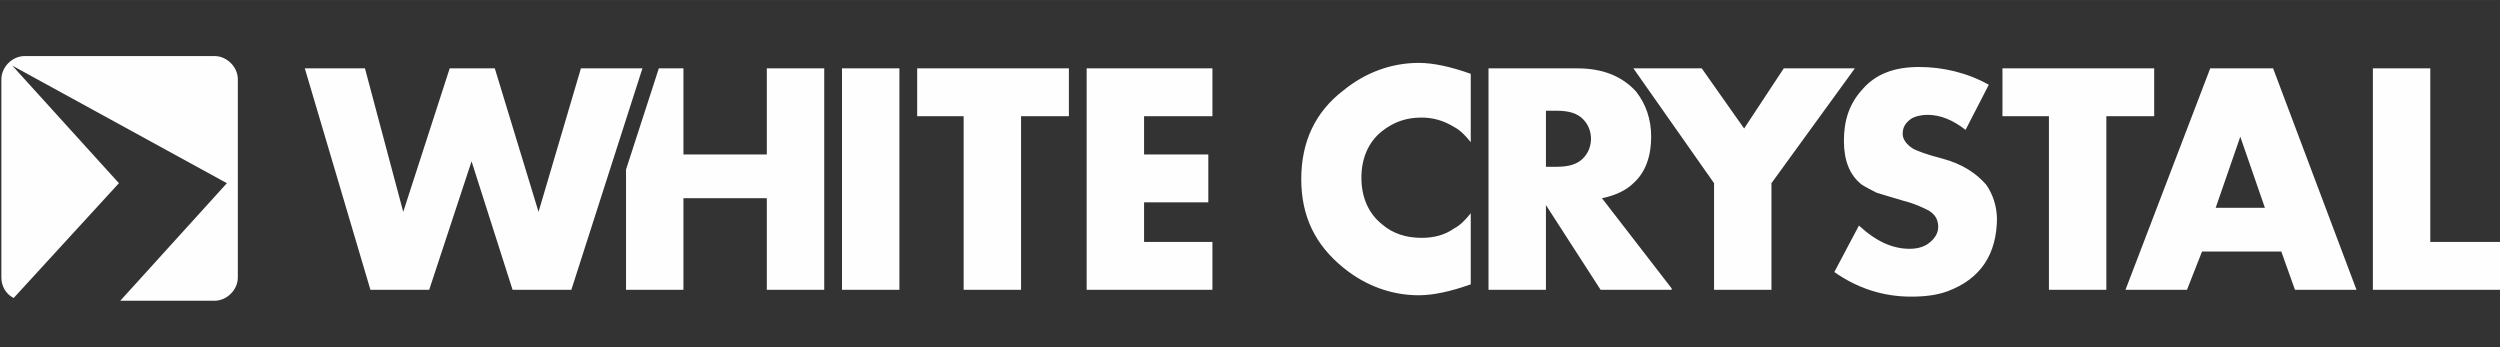
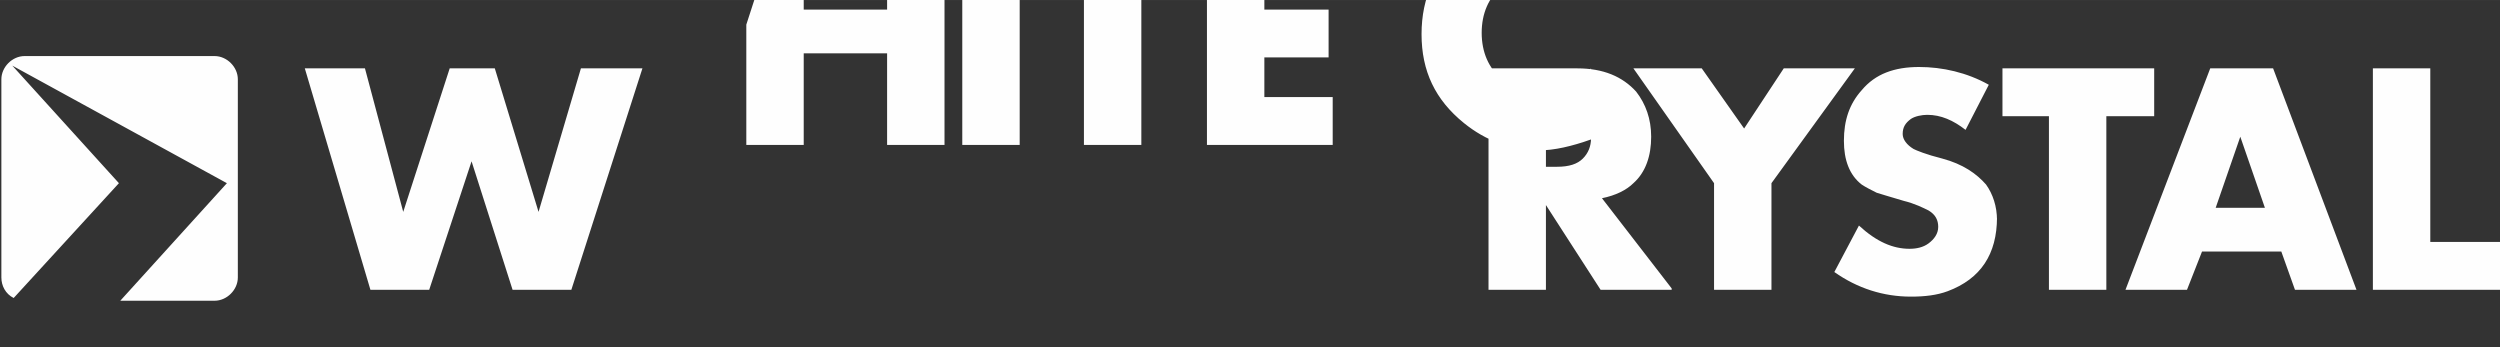
<svg xmlns="http://www.w3.org/2000/svg" xml:space="preserve" width="18.288mm" height="2.54mm" version="1.1" style="shape-rendering:geometricPrecision; text-rendering:geometricPrecision; image-rendering:optimizeQuality; fill-rule:evenodd; clip-rule:evenodd" viewBox="0 0 1829 254">
  <rect x="0" y="0" width="1829" height="254" fill="#333333" stroke="none" />
  <defs>
    <style type="text/css">
   
    .fil0 {fill:#FEFEFE;fill-rule:nonzero}
   
  </style>
  </defs>
  <g id="Réteg_x0020_1">
-     <path class="fil0" d="M470 50l-52 162 -43 0 -30 -94 -31 94 -43 0 -48 -162 44 0 28 105 34 -105 33 0 32 105 31 -105 44 0zm-451 -9l138 0c9,0 17,8 17,17l0 145c0,9 -8,17 -17,17l-69 0 78 -86 -157 -86 78 86 -77 84c-6,-3 -9,-9 -9,-15l0 -145c0,-9 8,-17 17,-17zm1810 171l-93 0 0 -162 42 0 0 127 51 0 0 35zm-105 0l-45 0 -10 -28 -58 0 -11 28 -45 0 62 -162 46 0 61 162zm-67 -60l-18 -52 -18 52 36 0zm-81 -67l-35 0 0 127 -42 0 0 -127 -34 0 0 -35 111 0 0 35zm-115 74c0,27 -12,45 -36,54 -8,3 -17,4 -27,4 -20,0 -39,-6 -56,-18l18 -34c13,12 25,17 37,17 5,0 10,-1 14,-4 4,-3 7,-7 7,-12 0,-5 -2,-9 -7,-12 -4,-2 -10,-5 -18,-7 -10,-3 -17,-5 -20,-6 -4,-2 -8,-4 -11,-6 -9,-7 -13,-18 -13,-32 0,-15 4,-27 13,-37 10,-12 24,-17 42,-17 17,0 35,4 51,13l-17 33c-9,-7 -18,-11 -28,-11 -4,0 -9,1 -12,3 -4,3 -6,6 -6,11 0,4 3,8 8,11 2,1 9,4 21,7 15,4 25,11 32,19 5,7 8,16 8,26zm-104 -109l-61 84 0 78 -42 0 0 -78 -59 -84 50 0 31 44 29 -44 51 0zm-134 162l-52 0 -40 -62 0 62 -42 0 0 -162 65 0c19,0 33,6 43,17 7,9 11,20 11,33 0,14 -4,26 -13,34 -5,5 -13,9 -23,11l51 66zm-59 -110c0,-6 -2,-11 -6,-15 -4,-4 -10,-6 -19,-6l-8 0 0 41 8 0c9,0 15,-2 19,-6 4,-4 6,-9 6,-15zm-88 106c-14,5 -27,8 -38,8 -20,0 -39,-7 -55,-20 -21,-17 -31,-38 -31,-65 0,-27 10,-49 31,-65 16,-13 35,-20 55,-20 11,0 24,3 38,8l0 50c-4,-5 -8,-9 -12,-11 -8,-5 -16,-7 -24,-7 -11,0 -20,3 -29,10 -10,8 -15,20 -15,34 0,14 5,26 15,34 8,7 18,10 29,10 9,0 17,-2 24,-7 4,-2 8,-6 12,-11l0 50zm-189 4l-92 0 0 -162 92 0 0 35 -50 0 0 28 47 0 0 35 -47 0 0 29 50 0 0 35zm-105 -127l-35 0 0 127 -42 0 0 -127 -34 0 0 -35 111 0 0 35zm-124 127l-42 0 0 -162 42 0 0 162zm-55 0l-42 0 0 -67 -61 0 0 67 -42 0 0 -88 24 -74 18 0 0 63 61 0 0 -63 42 0 0 162z" />
+     <path class="fil0" d="M470 50l-52 162 -43 0 -30 -94 -31 94 -43 0 -48 -162 44 0 28 105 34 -105 33 0 32 105 31 -105 44 0zm-451 -9l138 0c9,0 17,8 17,17l0 145c0,9 -8,17 -17,17l-69 0 78 -86 -157 -86 78 86 -77 84c-6,-3 -9,-9 -9,-15l0 -145c0,-9 8,-17 17,-17zm1810 171l-93 0 0 -162 42 0 0 127 51 0 0 35zm-105 0l-45 0 -10 -28 -58 0 -11 28 -45 0 62 -162 46 0 61 162zm-67 -60l-18 -52 -18 52 36 0zm-81 -67l-35 0 0 127 -42 0 0 -127 -34 0 0 -35 111 0 0 35zm-115 74c0,27 -12,45 -36,54 -8,3 -17,4 -27,4 -20,0 -39,-6 -56,-18l18 -34c13,12 25,17 37,17 5,0 10,-1 14,-4 4,-3 7,-7 7,-12 0,-5 -2,-9 -7,-12 -4,-2 -10,-5 -18,-7 -10,-3 -17,-5 -20,-6 -4,-2 -8,-4 -11,-6 -9,-7 -13,-18 -13,-32 0,-15 4,-27 13,-37 10,-12 24,-17 42,-17 17,0 35,4 51,13l-17 33c-9,-7 -18,-11 -28,-11 -4,0 -9,1 -12,3 -4,3 -6,6 -6,11 0,4 3,8 8,11 2,1 9,4 21,7 15,4 25,11 32,19 5,7 8,16 8,26zm-104 -109l-61 84 0 78 -42 0 0 -78 -59 -84 50 0 31 44 29 -44 51 0zm-134 162l-52 0 -40 -62 0 62 -42 0 0 -162 65 0c19,0 33,6 43,17 7,9 11,20 11,33 0,14 -4,26 -13,34 -5,5 -13,9 -23,11l51 66zm-59 -110c0,-6 -2,-11 -6,-15 -4,-4 -10,-6 -19,-6l-8 0 0 41 8 0c9,0 15,-2 19,-6 4,-4 6,-9 6,-15zc-14,5 -27,8 -38,8 -20,0 -39,-7 -55,-20 -21,-17 -31,-38 -31,-65 0,-27 10,-49 31,-65 16,-13 35,-20 55,-20 11,0 24,3 38,8l0 50c-4,-5 -8,-9 -12,-11 -8,-5 -16,-7 -24,-7 -11,0 -20,3 -29,10 -10,8 -15,20 -15,34 0,14 5,26 15,34 8,7 18,10 29,10 9,0 17,-2 24,-7 4,-2 8,-6 12,-11l0 50zm-189 4l-92 0 0 -162 92 0 0 35 -50 0 0 28 47 0 0 35 -47 0 0 29 50 0 0 35zm-105 -127l-35 0 0 127 -42 0 0 -127 -34 0 0 -35 111 0 0 35zm-124 127l-42 0 0 -162 42 0 0 162zm-55 0l-42 0 0 -67 -61 0 0 67 -42 0 0 -88 24 -74 18 0 0 63 61 0 0 -63 42 0 0 162z" />
  </g>
</svg>